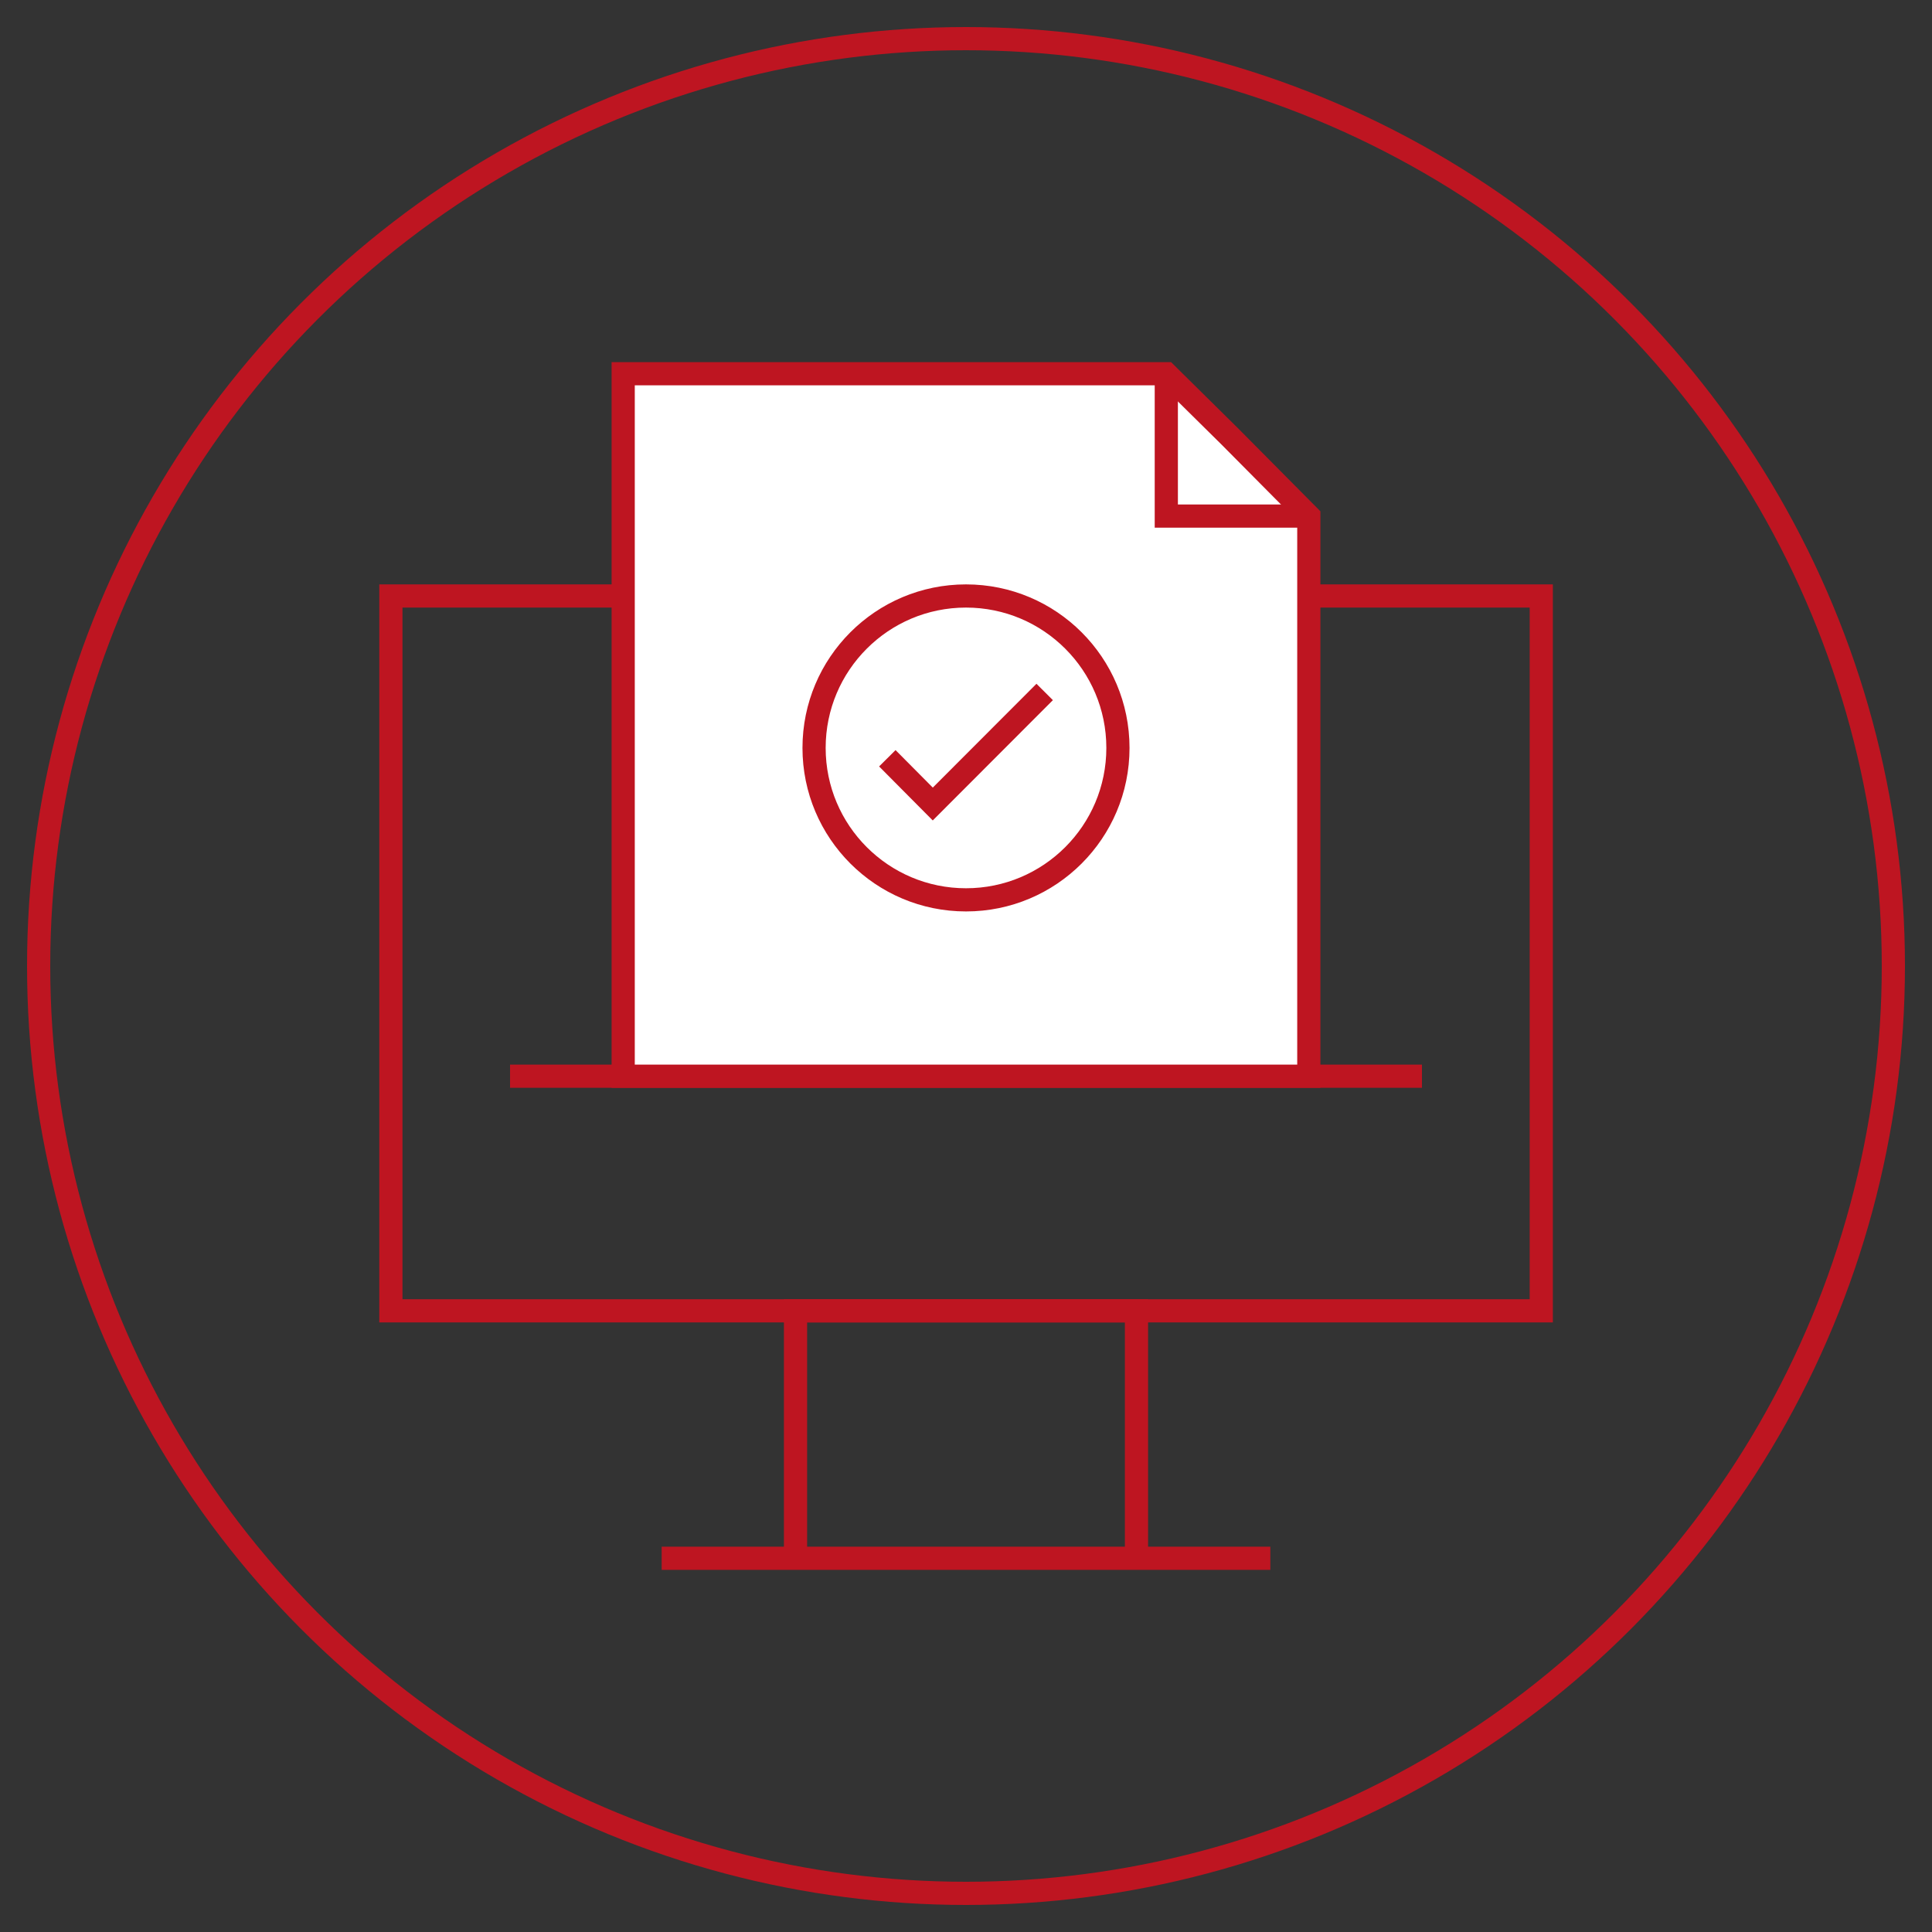
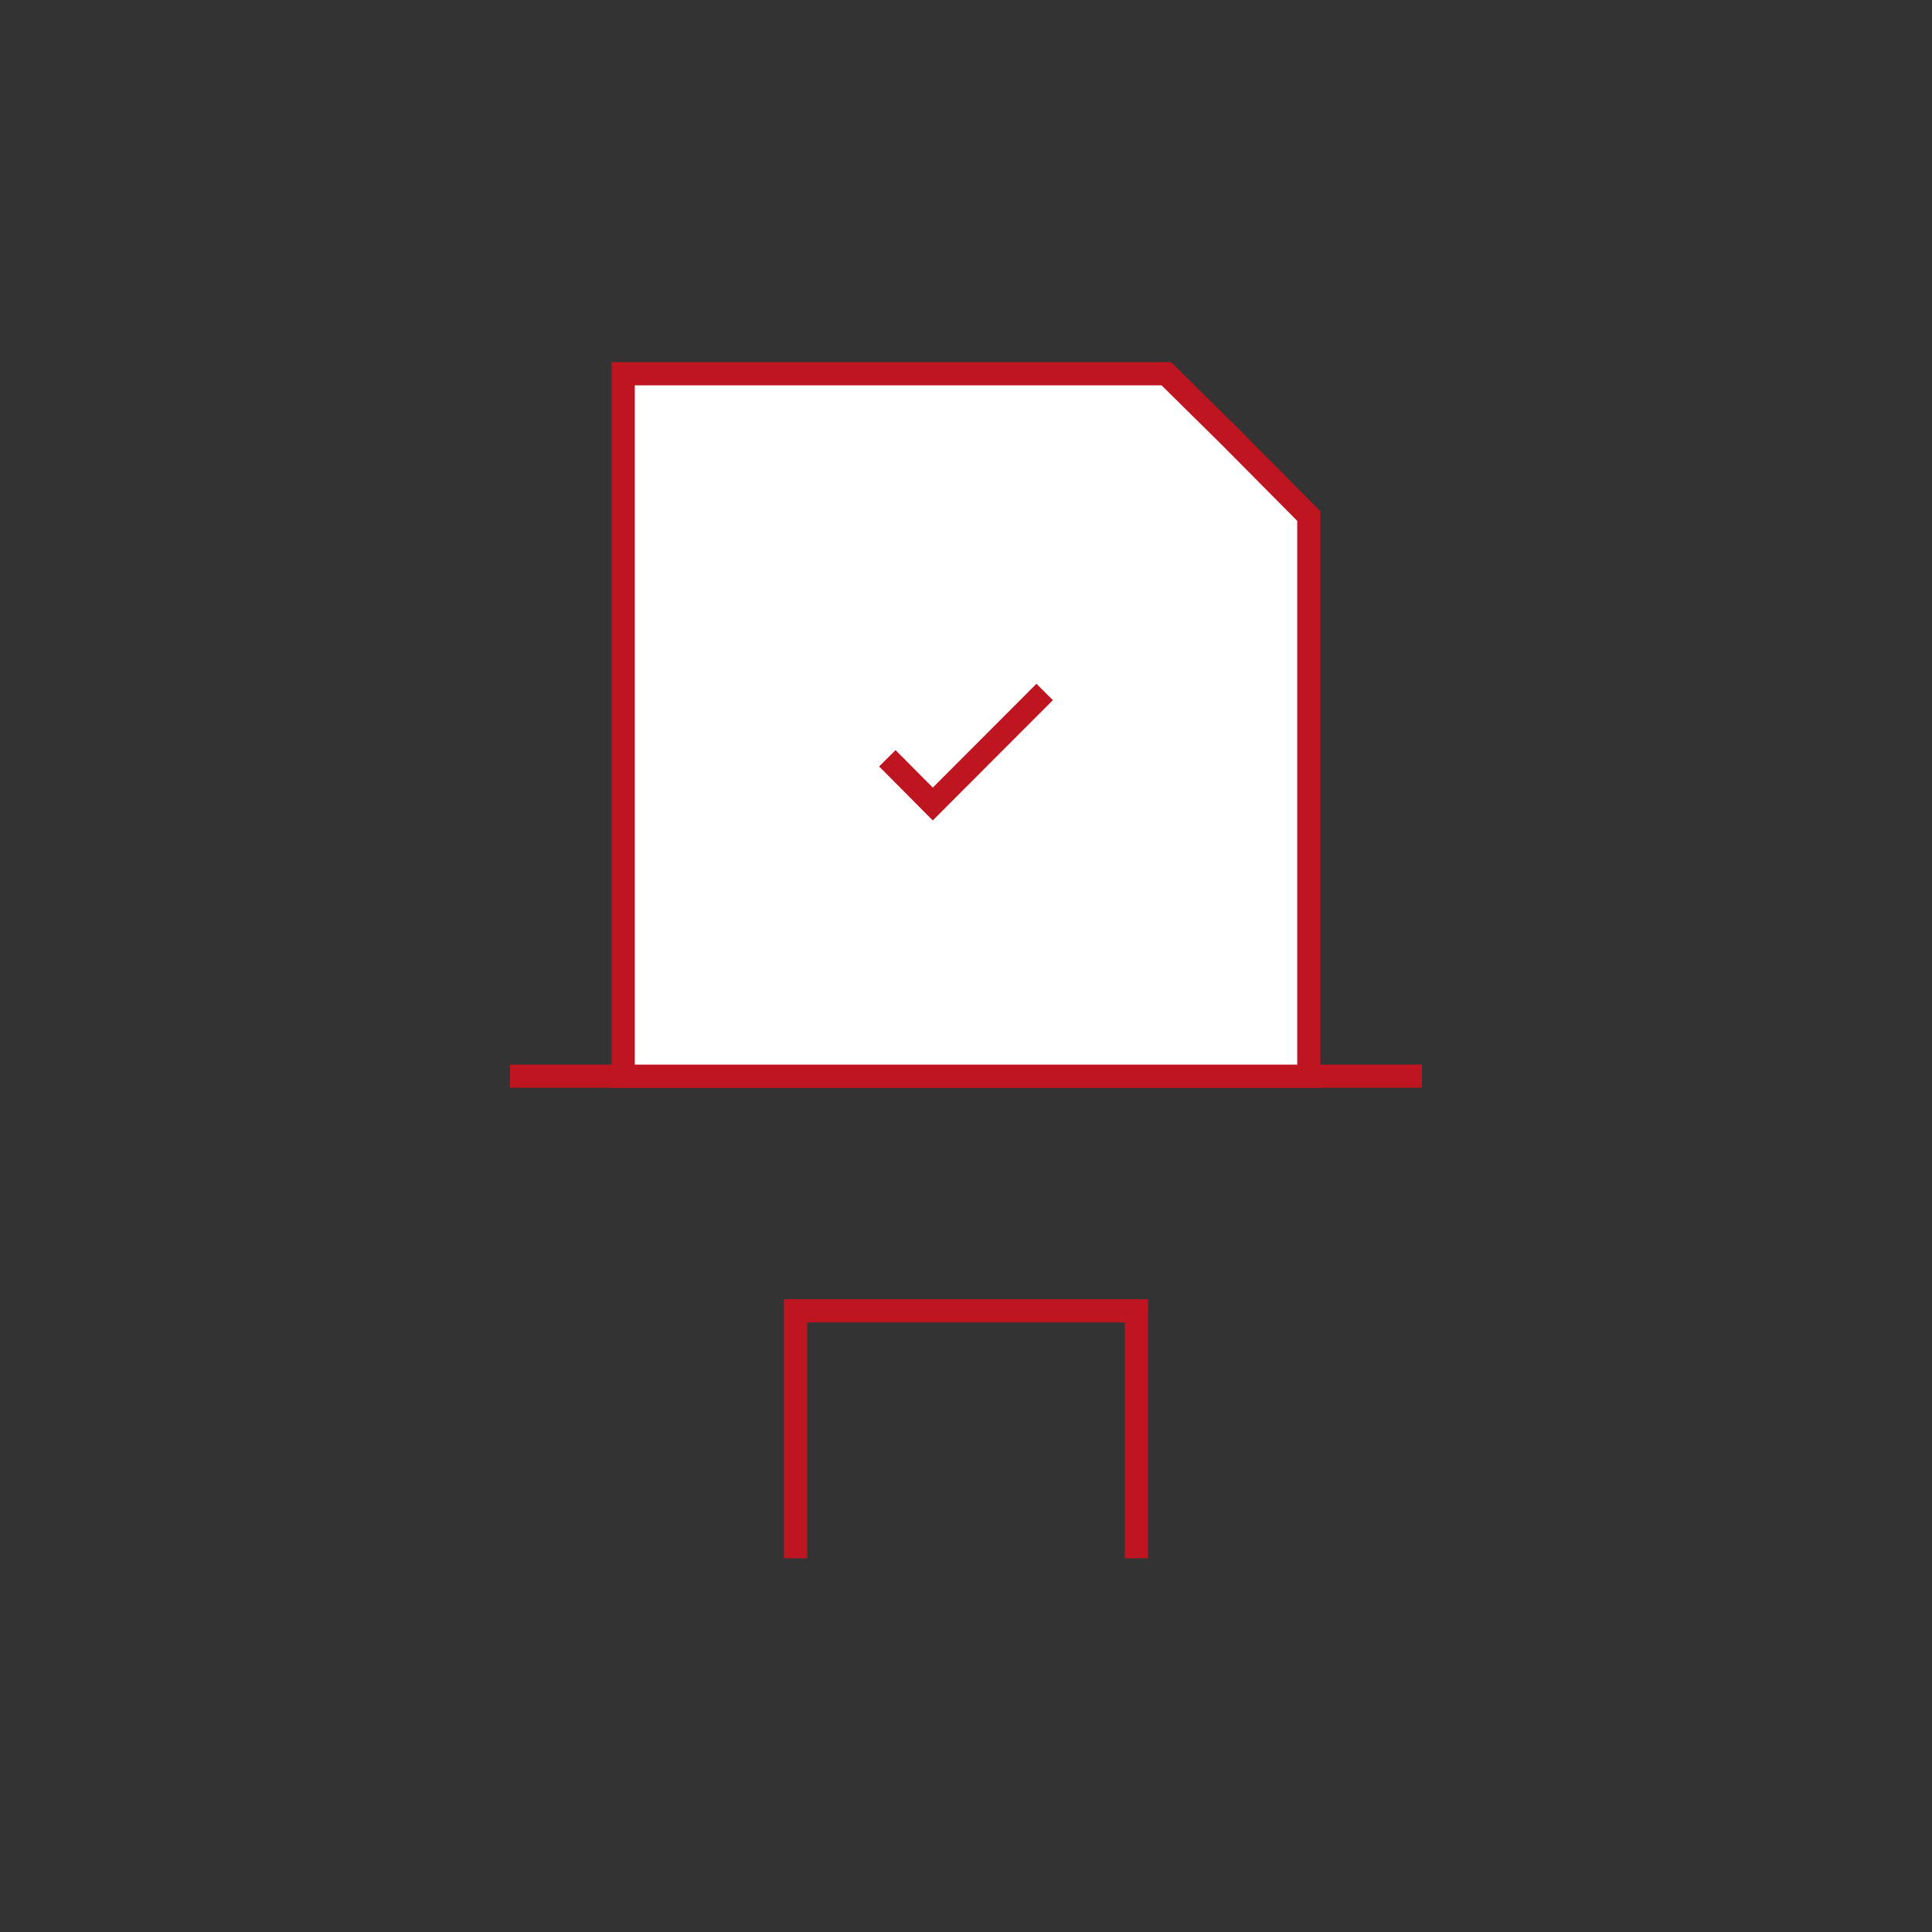
<svg xmlns="http://www.w3.org/2000/svg" id="aeb25548-af2e-4140-8ad2-9410d092901a" data-name="Capa 1" viewBox="0 0 125 125">
  <rect x="0" y="0" width="125" height="125" fill="#333333" stroke="none" />
  <title>alta</title>
-   <circle cx="62.5" cy="62.5" r="60" style="fill:none;stroke:#be1521;stroke-miterlimit:10;stroke-width:1.5px" />
-   <rect x="25.29" y="38.56" width="74.43" height="46.25" style="fill:none;stroke:#be1521;stroke-miterlimit:10;stroke-width:1.5px" />
-   <line x1="82.19" y1="100.82" x2="42.81" y2="100.82" style="fill:none;stroke:#be1521;stroke-miterlimit:10;stroke-width:1.5px" />
  <polyline points="51.47 100.82 51.47 84.81 73.53 84.81 73.53 100.82" style="fill:none;stroke:#be1521;stroke-miterlimit:10;stroke-width:1.5px" />
  <line x1="92" y1="69.63" x2="33" y2="69.63" style="fill:none;stroke:#be1521;stroke-miterlimit:10;stroke-width:1.5px" />
  <polygon points="79.56 28.23 75.46 24.18 40.32 24.18 40.32 69.63 84.68 69.63 84.68 33.39 79.56 28.23" style="fill:#fff;stroke:#be1521;stroke-miterlimit:10;stroke-width:1.5px" />
-   <circle cx="62.5" cy="48.39" r="9.83" style="fill:#fff;stroke:#be1521;stroke-miterlimit:10;stroke-width:1.5px" />
-   <polyline points="75.46 24.18 75.46 33.39 84.68 33.39" style="fill:none;stroke:#be1521;stroke-miterlimit:10;stroke-width:1.5px" />
  <polyline points="57.41 49.06 60.35 52.02 67.59 44.77" style="fill:none;stroke:#be1521;stroke-miterlimit:10;stroke-width:1.5px" />
</svg>